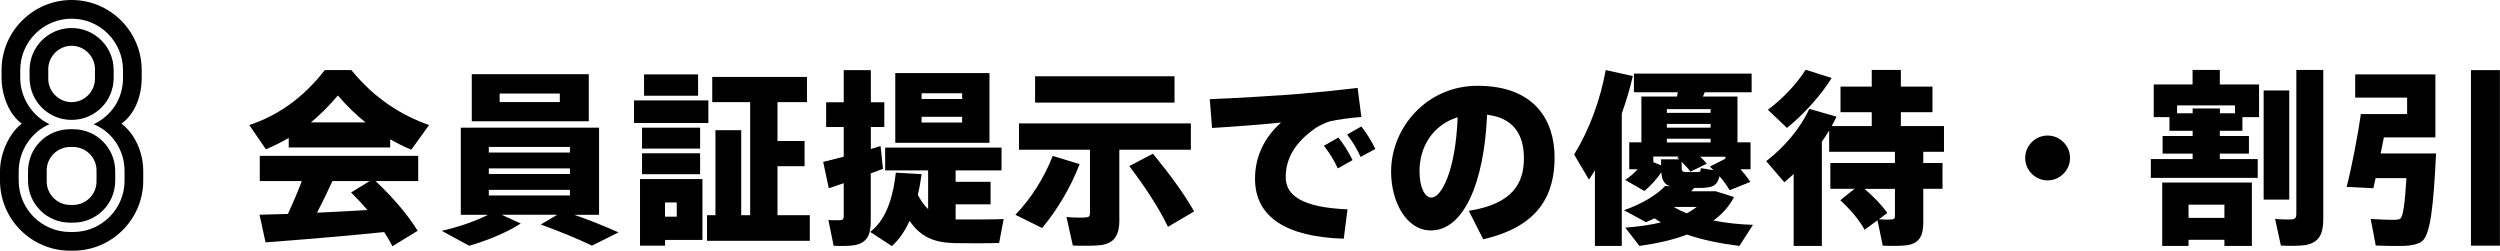
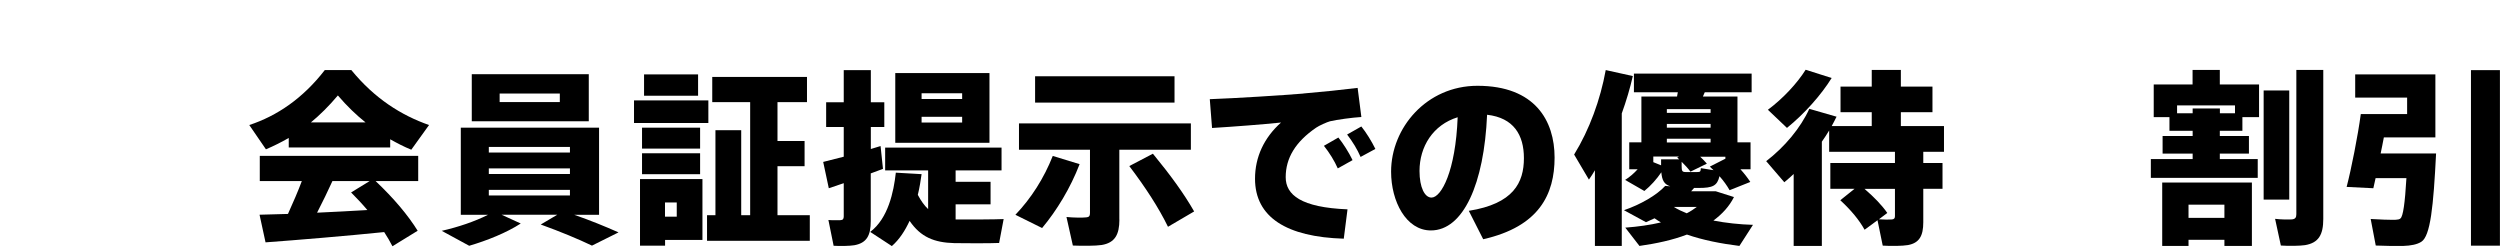
<svg xmlns="http://www.w3.org/2000/svg" id="_レイヤー_2" viewBox="0 0 321.13 32.2">
  <g id="_レイヤー_1-2">
    <path d="m50.12,18.94h-13.03v-1.22c-.96.55-1.92,1.03-2.93,1.46l-2.14-3.12c3.58-1.18,6.89-3.43,9.7-7.06h3.41c2.98,3.65,6.41,5.81,9.98,7.06l-2.28,3.17c-.94-.38-1.82-.84-2.71-1.34v1.06Zm-13.13,8.54c.65-1.44,1.3-2.93,1.78-4.22h-5.4v-3.24h20.35v3.24h-5.47c2.35,2.23,4.13,4.34,5.4,6.38l-3.24,1.99c-.31-.6-.65-1.2-1.06-1.82-4.66.48-11.28,1.03-15.24,1.32l-.77-3.55c1.01-.02,2.26-.05,3.65-.1Zm9.96-11.76c-1.2-.96-2.38-2.09-3.55-3.46-1.15,1.37-2.3,2.5-3.46,3.46h7.01Zm.24,11.26c-.62-.74-1.34-1.51-2.09-2.26l2.38-1.46h-4.78c-.58,1.27-1.25,2.66-1.97,4.06,2.18-.1,4.44-.22,6.46-.34Z" style="stroke-width:0px;" />
    <path d="m71.57,27.58h-7.15l2.47,1.13c-1.82,1.18-4.3,2.18-6.62,2.86l-3.53-1.92c2.11-.48,4.2-1.18,5.95-2.06h-3.5v-11.19h17.76v11.19h-3.19c2.06.72,3.89,1.46,5.69,2.26l-3.41,1.7c-1.8-.86-4.01-1.78-6.58-2.71l2.11-1.25Zm4.06-18.05v6.05h-15.03v-6.05h15.03Zm-12.84,10.06h10.42v-.72h-10.42v.72Zm0,2.76h10.42v-.72h-10.42v.72Zm0,2.76h10.42v-.72h-10.42v.72Zm1.39-12h7.73v-1.1h-7.73v1.1Z" style="stroke-width:0px;" />
    <path d="m81.44,15.8v-2.9h9.55v2.9h-9.55Zm.77,15.77v-8.57h8.02v7.82h-4.8v.74h-3.22Zm.26-12.48v-2.69h7.46v2.69h-7.46Zm0,3.29v-2.69h7.46v2.69h-7.46Zm.26-10.08v-2.74h6.94v2.74h-6.94Zm2.69,15.53h1.51v-1.82h-1.51v1.82Zm5.4,3.1v-3.29h1.08v-10.92h3.31v10.92h1.15v-14.52h-4.87v-3.24h12.17v3.24h-3.79v4.99h3.48v3.24h-3.48v6.29h4.15v3.29h-13.2Z" style="stroke-width:0px;" />
    <path d="m111.85,22.26v6.14c0,1.82-.5,2.81-2.11,3.1-.6.1-1.8.12-2.66.07l-.67-3.31c.55.05,1.27.02,1.56.02.31-.02.41-.17.41-.48v-4.27c-.72.24-1.37.46-1.92.65l-.72-3.38c.7-.17,1.63-.41,2.64-.67v-3.82h-2.26v-3.17h2.26v-4.13h3.48v4.13h1.73v3.17h-1.73v2.83c.43-.14.86-.26,1.25-.38l.31,2.93c-.48.19-1.01.38-1.56.58Zm6.05,2.78c.41.77.84,1.37,1.32,1.82v-4.97h-5.52v-2.93h14.95v2.93h-5.9v1.46h4.49v2.9h-4.49v1.94h.36c.79.02,4.85,0,5.81-.05l-.58,3.07c-.91.05-4.82.05-5.76.02-2.57-.07-4.32-.77-5.74-2.86-.58,1.25-1.3,2.38-2.28,3.24l-2.78-1.82c2.3-1.73,3.02-5.14,3.29-7.61l3.31.19c-.12.84-.26,1.75-.48,2.64Zm-2.9-6.7v-8.95h12.1v8.95h-12.1Zm8.59-6.36h-5.21v.74h5.21v-.74Zm0,3.02h-5.21v.74h5.21v-.74Z" style="stroke-width:0px;" />
    <path d="m138.68,21.08c-1.18,3.07-2.93,5.95-4.82,8.21l-3.43-1.7c2.02-2.11,3.67-4.7,4.8-7.56l3.46,1.06Zm5.11,7.13c0,1.92-.58,2.98-2.28,3.26-.77.12-2.5.12-3.7.07l-.82-3.67c.89.1,2.11.1,2.54.05.36-.02.48-.19.48-.55v-8.14h-9.12v-3.38h22.08v3.38h-9.19v8.98Zm7.08-18.41v3.38h-17.91v-3.38h17.91Zm-2.78,9.94c2.28,2.78,3.98,5.11,5.3,7.42l-3.36,1.97c-1.18-2.42-2.86-5.02-4.97-7.8l3.02-1.58Z" style="stroke-width:0px;" />
    <path d="m167.41,12.01c2.26-.19,5.06-.48,6.98-.72l.48,3.74c-1.18.07-3.14.34-4.03.55-.38.1-1.39.55-1.78.82-2.66,1.82-3.91,3.91-3.91,6.36,0,2.28,1.99,3.89,7.94,4.13l-.48,3.77c-7.32-.22-11.4-2.74-11.4-7.7,0-2.78,1.15-5.26,3.34-7.22-2.3.24-6.05.53-8.86.7l-.29-3.7c3.34-.12,9.36-.5,12-.72Zm4.51,5.66c.62.77,1.34,1.9,1.82,2.9l-1.9,1.06c-.43-.98-1.08-2.02-1.78-2.9l1.85-1.06Zm2.95-1.42c.62.77,1.32,1.9,1.8,2.88l-1.9,1.03c-.41-.96-1.03-1.97-1.73-2.88l1.82-1.03Z" style="stroke-width:0px;" />
    <path d="m178.69,22.04c0-5.62,4.56-11.02,11.09-11.02,7.42,0,9.91,4.51,9.91,9.22s-1.97,8.86-9.17,10.49l-1.85-3.65c5.74-.91,7.08-3.62,7.08-6.77,0-2.98-1.32-5.18-4.73-5.57-.38,8.86-3.05,14.86-7.22,14.86-3.19,0-5.11-3.74-5.11-7.54v-.02Zm3.65-.07c0,2.11.67,3.41,1.54,3.41,1.25,0,3.1-3.38,3.36-10.32-3.17.98-4.9,3.77-4.9,6.91Z" style="stroke-width:0px;" />
    <path d="m208.33,31.59h-3.46v-9.72c-.24.41-.5.82-.77,1.2l-1.9-3.22c1.97-3.19,3.38-7.08,4.06-10.85l3.48.77c-.36,1.58-.84,3.19-1.42,4.8v17.02Zm16.83-2.69l-1.73,2.69c-2.33-.29-4.66-.74-6.74-1.46-1.82.7-3.91,1.15-6.1,1.46l-1.82-2.35c1.63-.12,3.19-.34,4.58-.67-.29-.17-.55-.34-.82-.53-.36.17-.74.34-1.1.5l-2.83-1.54c2.11-.72,4.2-1.92,5.3-3.12l.65.05c-.79-.26-1.06-.77-1.15-1.8-.58.86-1.37,1.75-2.18,2.4l-2.47-1.42c.58-.36,1.15-.86,1.61-1.37h-1.08v-3.46h1.56v-5.88h4.58c.02-.19.07-.36.1-.55h-5.64v-2.4h15.12v2.4h-6.02c-.07.19-.17.36-.24.55h4.44v5.88h1.68v3.46h-1.3c.5.55.91,1.08,1.27,1.63l-2.66,1.06c-.34-.6-.77-1.2-1.3-1.8-.29,1.25-.89,1.51-2.66,1.51h-.6c-.12.14-.24.29-.38.43h3.17l2.33.74c-.6,1.2-1.51,2.18-2.64,3.02,1.61.31,3.36.5,5.09.55Zm-11.79-7.66v-.77h2.33l-.26-.24.22-.12h-3.29v.72l1.01.41Zm6.36-6.74v-.48h-5.62v.48h5.62Zm0,1.9v-.48h-5.62v.48h5.62Zm0,1.9v-.48h-5.62v.48h5.62Zm-3.07,9.1c.48-.24.91-.53,1.3-.82h-2.95c.48.31,1.06.58,1.66.82Zm4.97-7.01v-.26h-3.24c.31.29.6.58.86.89l-2.11,1.03c-.31-.43-.7-.84-1.13-1.27v.55c0,.65.07.77.55.77h1.42c.43,0,.46-.05.5-.5l1.63.26c-.17-.14-.31-.31-.48-.46l1.99-1.01Z" style="stroke-width:0px;" />
    <path d="m238.23,24.25h-3.12v-3.31h8.3v-1.44h-8.45v-2.74c-.29.48-.6.96-.94,1.44v13.39h-3.62v-9.24c-.38.36-.79.72-1.2,1.06l-2.33-2.71c2.38-1.82,4.42-4.27,5.54-6.72l3.5,1.01c-.19.41-.41.79-.62,1.2h5.14v-1.78h-4.01v-3.29h4.01v-2.14h3.74v2.14h4.06v3.29h-4.06v1.78h5.54v3.31h-2.66v1.44h2.47v3.31h-2.47v4.3c0,1.73-.5,2.66-1.97,2.93-.7.12-2.18.14-3.24.07l-.67-3.26-1.66,1.22c-.7-1.27-1.75-2.52-3.12-3.79l1.82-1.46Zm-2.95-14.23c-1.34,2.16-3.46,4.56-5.74,6.41l-2.45-2.33c1.92-1.42,3.77-3.41,4.85-5.14l3.34,1.06Zm7.15,17.33l-1.08.82c.62.05,1.39.05,1.68.02s.38-.17.38-.43v-3.5h-3.91c1.25,1.08,2.23,2.09,2.93,3.1Z" style="stroke-width:0px;" />
-     <path d="m263,23.17c-1.56,0-2.86-1.3-2.86-2.88s1.3-2.88,2.88-2.88,2.88,1.3,2.88,2.88-1.3,2.88-2.88,2.88h-.02Z" style="stroke-width:0px;" />
    <path d="m281.65,20.43v-.7h-3.86v-2.26h3.86v-.67h-2.98v-1.75h-2.02v-4.2h4.99v-1.87h3.5v1.87h5.04v4.2h-2.14v1.75h-2.9v.67h3.74v2.26h-3.74v.7h4.87v2.42h-13.73v-2.42h5.35Zm-.53,10.37v.79h-3.38v-8.14h11.52v8.14h-3.53v-.79h-4.61Zm.53-16.25v-.62h3.5v.62h1.94v-1.01h-7.44v1.01h1.99Zm4.08,13.44v-1.7h-4.61v1.7h4.61Zm8.33-16.37v14.02h-3.29v-14.02h3.29Zm4.37-2.64v19.15c0,1.99-.58,3.07-2.35,3.36-.67.1-2.09.12-3.1.05l-.74-3.43c.77.1,1.8.1,2.18.07.43-.05.55-.26.55-.67V8.98h3.46Z" style="stroke-width:0px;" />
    <path d="m311.26,19.71h1.66c-.34,6.79-.72,10.61-1.9,11.35-.53.34-1.34.5-2.3.53-.79.02-2.52,0-3.55-.05l-.65-3.41c.98.07,2.52.12,3.22.1.29-.02.48-.05.6-.17.34-.26.58-1.94.77-5.18h-3.96c-.1.48-.19.91-.29,1.3l-3.43-.17c.6-2.3,1.44-6.53,1.82-9.36h5.95v-2.11h-6.67v-2.98h10.3v8.09h-6.62c-.14.7-.26,1.39-.41,2.06h5.47Zm9.86-10.71v22.56h-3.72V9.01h3.72Z" style="stroke-width:0px;" />
-     <path d="m9.4,32.2h-.4c-4.96,0-9-4.04-9-9v-1.2c0-2.28,1.16-4.88,2.8-6.12C1.12,14.68.2,12.16.2,10v-1C.2,4.04,4.24,0,9.2,0s9,4.04,9,9v1c0,2.44-.92,4.68-2.6,5.88,1.64,1.24,2.8,3.56,2.8,6.12v1.2c0,4.96-4.04,9-9,9Zm6.6-10.2c0-2.8-1.64-5.08-3.96-6.04,2.24-1.08,3.76-3.2,3.76-5.96v-1c0-3.64-2.96-6.6-6.6-6.6s-6.6,2.96-6.6,6.6v1c0,2.56,1.52,4.88,3.76,5.96-2.32.96-3.96,3.4-3.96,6.04v1.2c0,3.64,2.96,6.6,6.6,6.6h.4c3.64,0,6.6-2.96,6.6-6.6v-1.2Zm-6.6,6.6h-.4c-3,0-5.4-2.4-5.4-5.4v-1.2c0-3,2.4-5.4,5.4-5.4h.4c3,0,5.4,2.4,5.4,5.4v1.2c0,3-2.4,5.4-5.4,5.4Zm-.2-13.2c-3,0-5.4-2.4-5.4-5.4v-1c0-3,2.44-5.4,5.4-5.4s5.4,2.4,5.4,5.4v1c0,3-2.4,5.4-5.4,5.4Zm3.2,6.48c0-1.64-1.36-3-3-3h-.4c-1.64,0-3,1.36-3,3v1.44c0,1.64,1.36,3,3,3h.4c1.64,0,3-1.36,3-3v-1.44Zm-.2-13c0-1.64-1.36-3-3-3s-3,1.36-3,3v1.24c0,1.64,1.36,3,3,3s3-1.36,3-3v-1.24Z" style="stroke-width:0px;" />
  </g>
</svg>